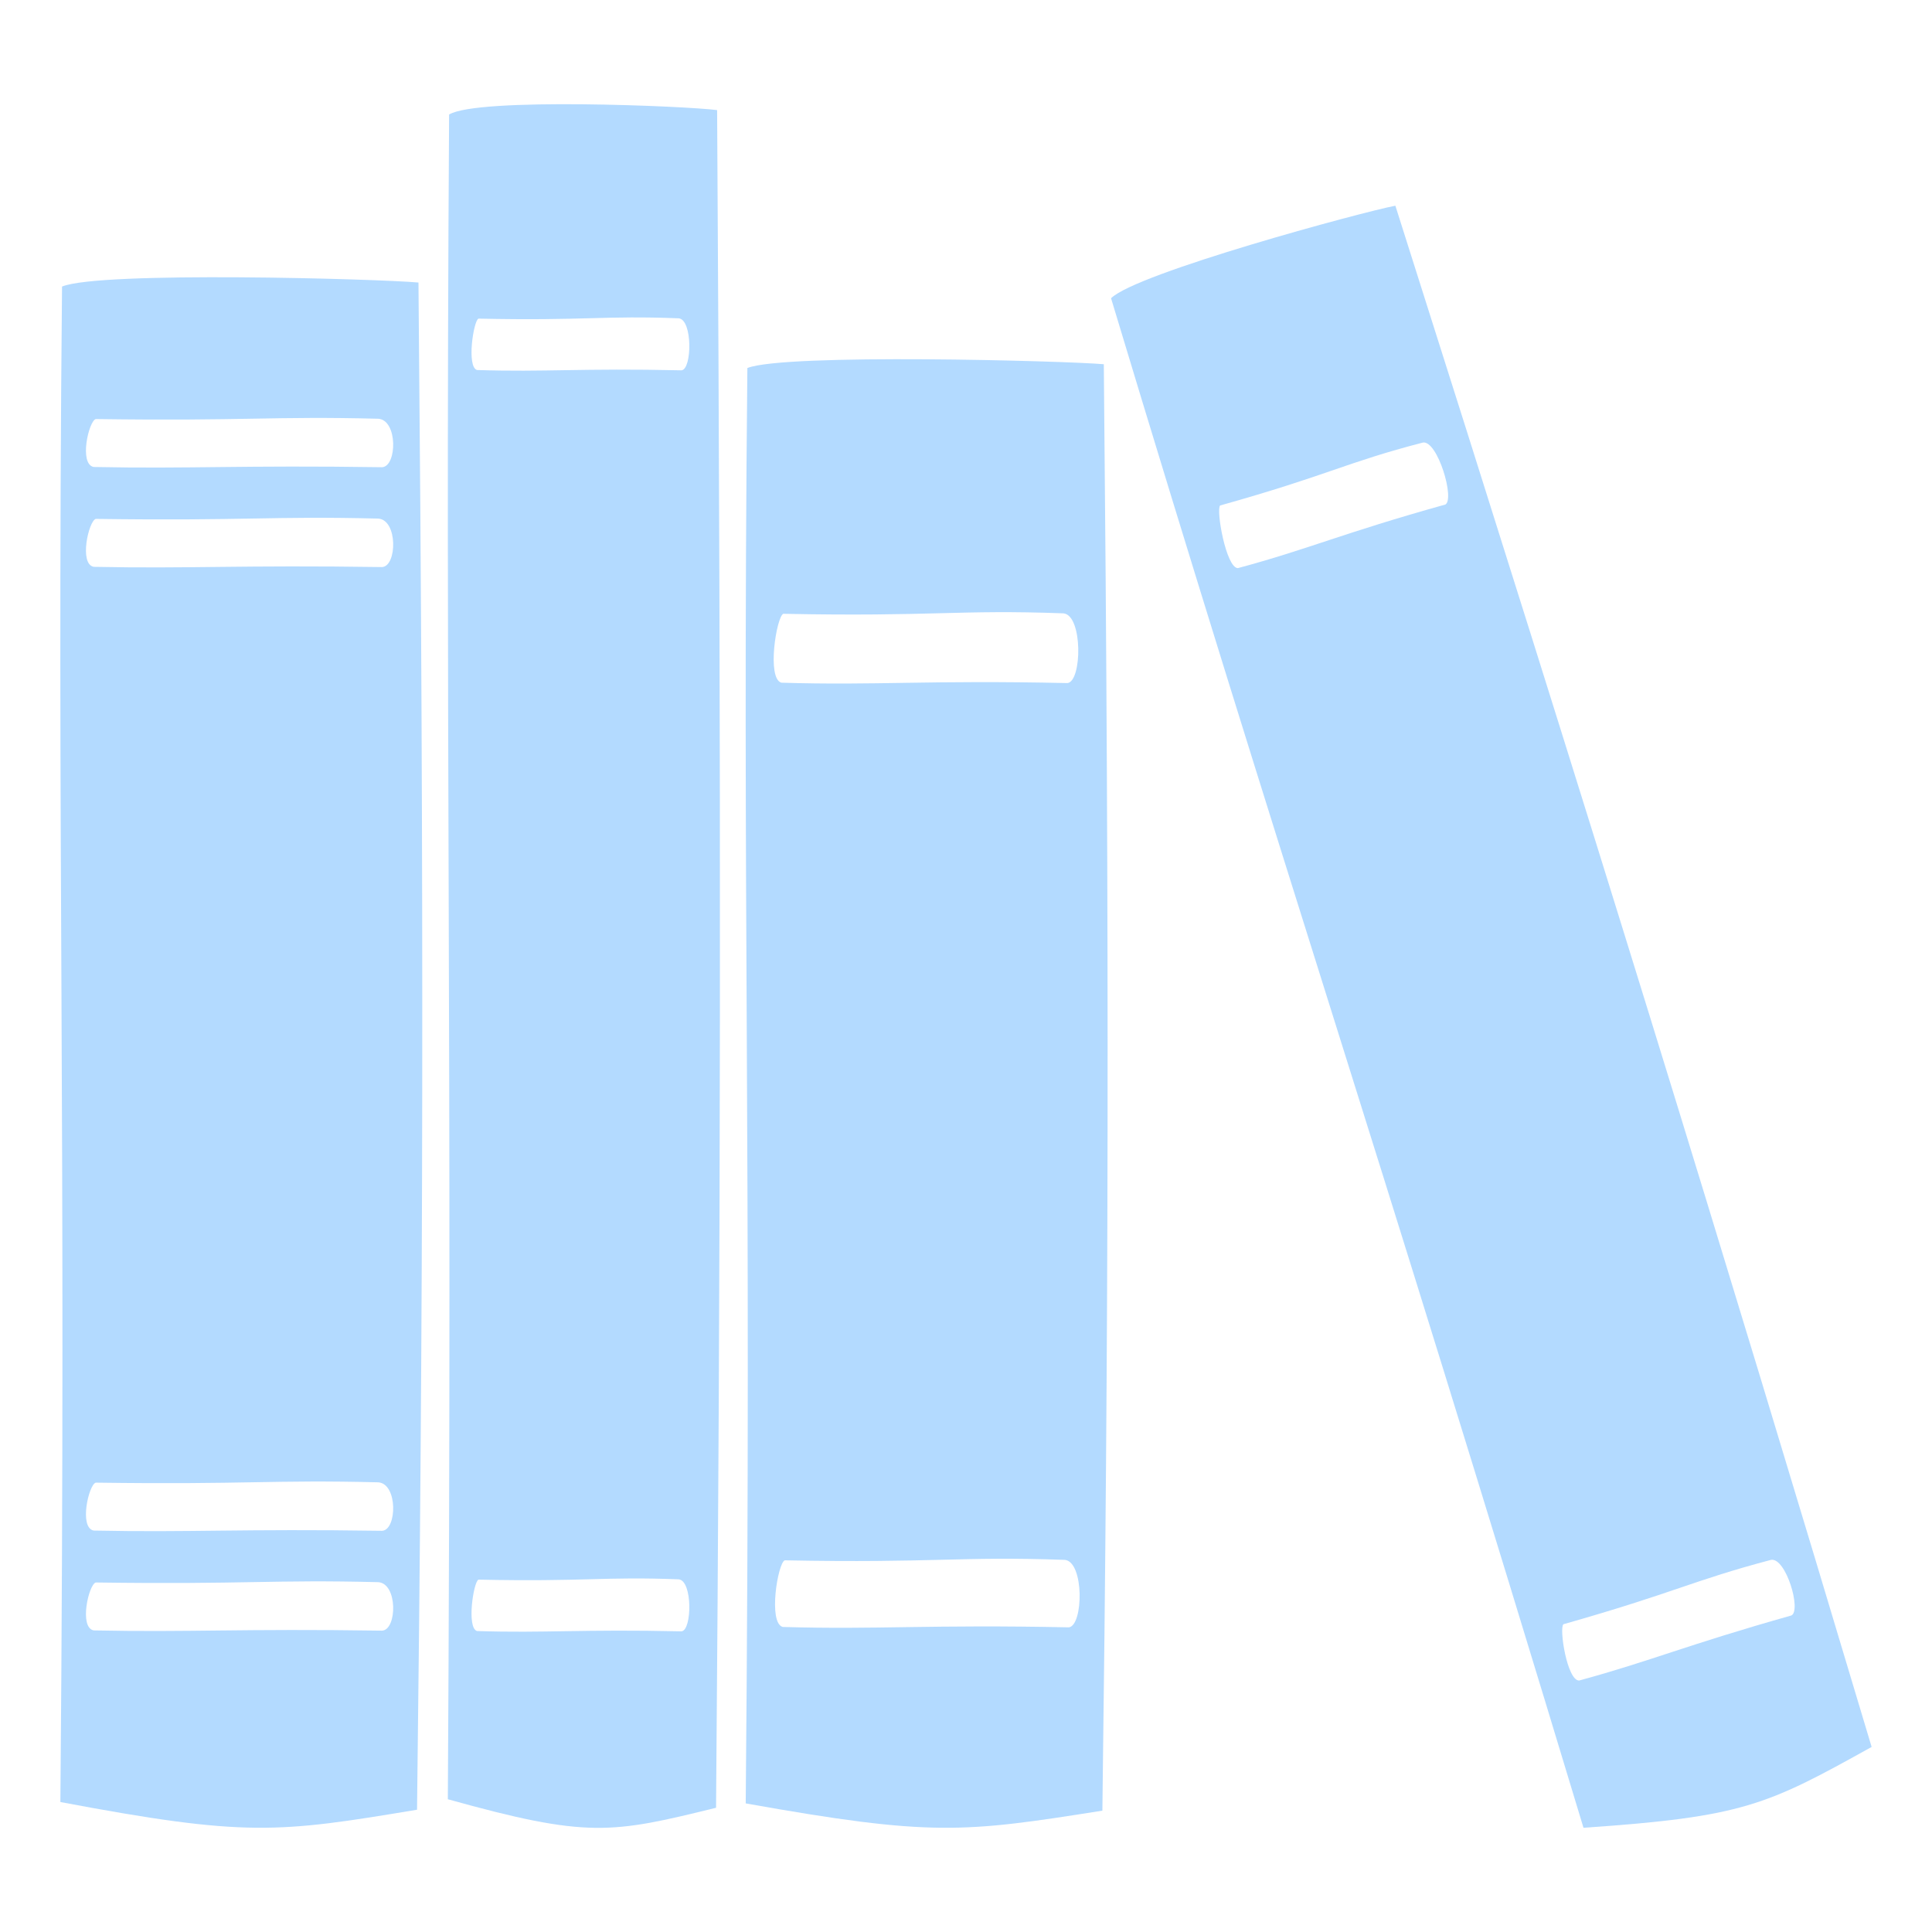
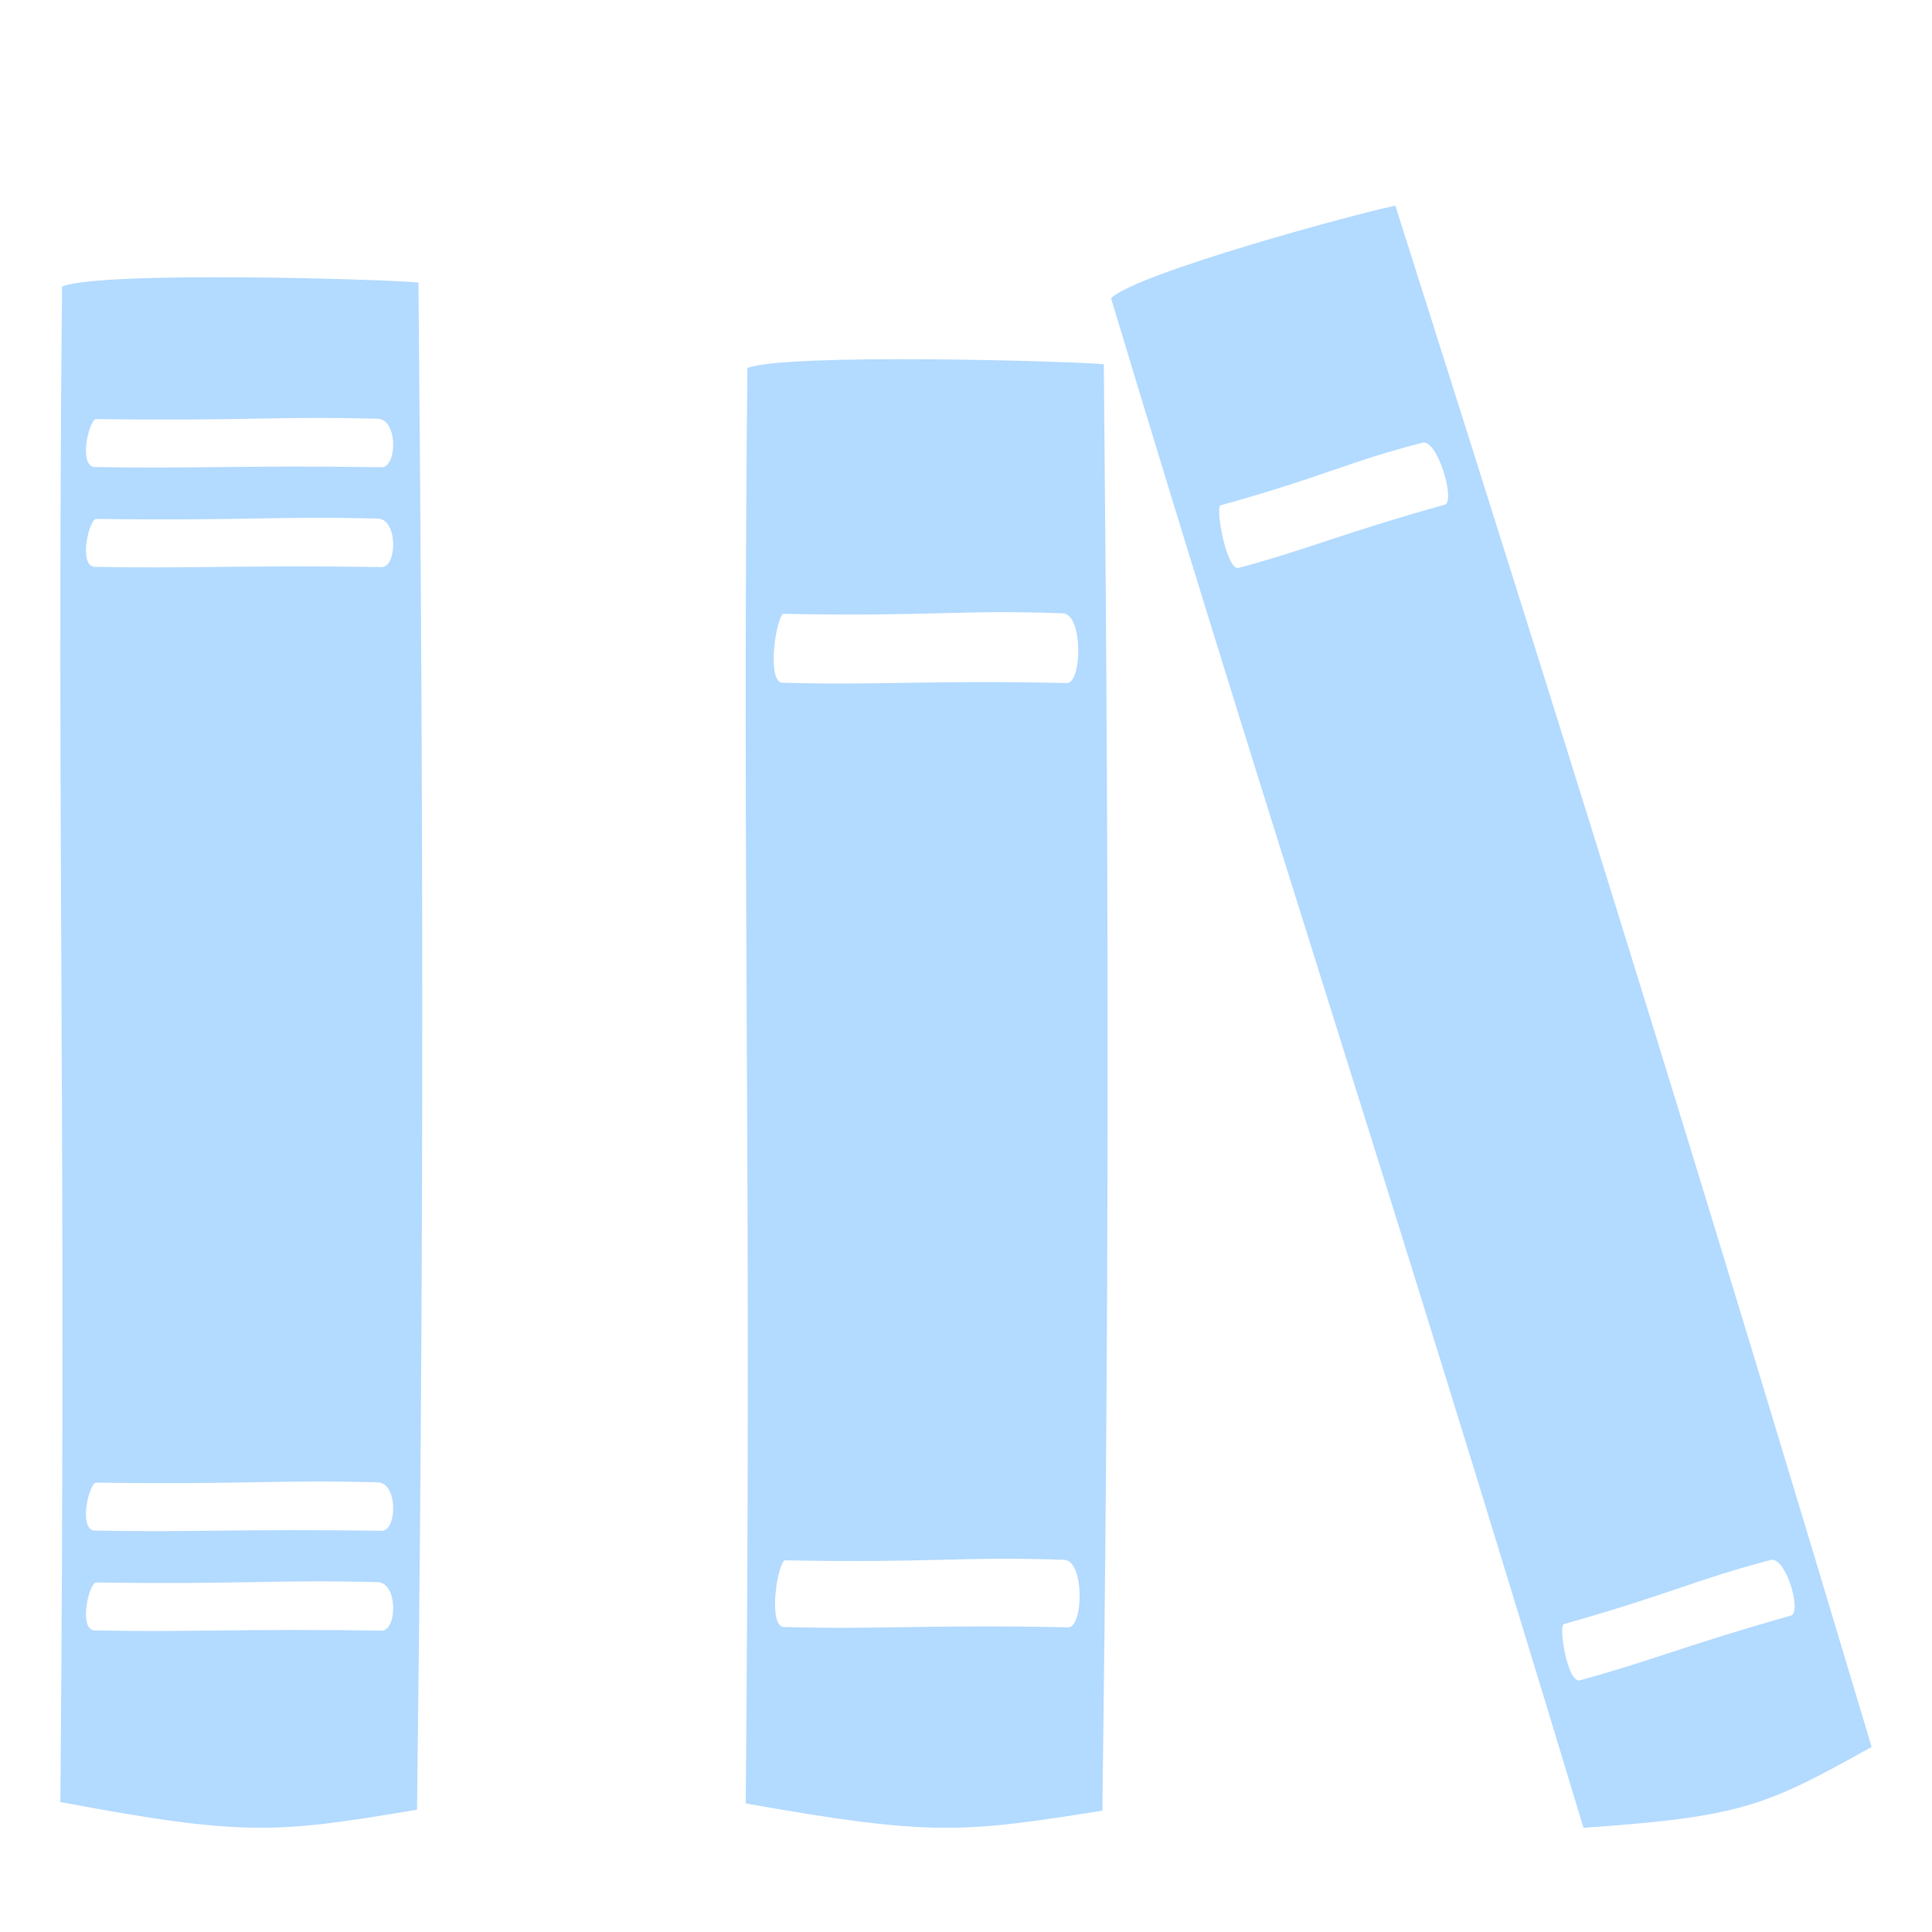
<svg xmlns="http://www.w3.org/2000/svg" viewBox="0 0 100 100" fill-rule="evenodd">
  <path d="m3.211 14.832c-0.281 29.273 0.23 42.125-0.086 78.441 9.625 1.812 11.23 1.602 18.461 0.398 0.32-26.141 0.371-46.707 0.074-79.047-2.043-0.188-16.492-0.602-18.445 0.207zm16.578 69.57c-7.371-0.109-9.934 0.09-14.938-0.012-0.77-0.148-0.262-2.371 0.105-2.481 7.816 0.109 9.113-0.156 14.629-0.016 1.008 0.082 0.965 2.445 0.203 2.508zm0-5.168c-7.371-0.109-9.934 0.09-14.938-0.012-0.77-0.148-0.262-2.371 0.105-2.481 7.816 0.109 9.113-0.156 14.629-0.016 1.008 0.082 0.965 2.445 0.203 2.508zm0-49.883c-7.371-0.109-9.934 0.09-14.938-0.012-0.77-0.148-0.262-2.371 0.105-2.481 7.816 0.109 9.113-0.156 14.629-0.016 1.008 0.082 0.965 2.445 0.203 2.508zm0-5.168c-7.371-0.109-9.934 0.09-14.938-0.012-0.77-0.148-0.262-2.371 0.105-2.481 7.816 0.109 9.113-0.156 14.629-0.016 1.008 0.082 0.965 2.445 0.203 2.508z" fill="#b3daff" />
-   <path d="m23.246 5.93c-0.211 32.543 0.176 46.828-0.066 87.199 7.238 2.016 8.445 1.781 13.883 0.441 0.238-29.059 0.277-51.922 0.055-87.871-1.535-0.207-12.402-0.672-13.875 0.23zm12.035 78.508c-5.227-0.117-7.043 0.098-10.59-0.016-0.547-0.16-0.184-2.547 0.074-2.66 5.543 0.117 6.461-0.168 10.371-0.016 0.715 0.086 0.684 2.621 0.145 2.691zm0-65.27c-5.227-0.117-7.043 0.098-10.59-0.016-0.547-0.16-0.184-2.547 0.074-2.66 5.543 0.117 6.461-0.168 10.371-0.016 0.715 0.086 0.684 2.621 0.145 2.691z" fill="#b3daff" />
  <path d="m72.223 10.648c-1.695 0.32-13.402 3.484-14.715 4.789 8.926 29.609 13.355 42.445 24.453 79.168 8.277-0.562 9.5-1.172 14.914-4.184-7.918-26.457-14.305-47.219-24.652-79.777zm2.578 15.469c-5.336 1.488-7.098 2.316-10.73 3.289-0.613-0.02-1.137-3.023-0.918-3.242 5.656-1.586 6.481-2.219 10.5-3.258 0.758-0.117 1.672 2.961 1.148 3.215zm17.918 57.5c-5.457 1.539-7.266 2.356-10.984 3.367-0.621 0.004-1.043-2.707-0.812-2.914 5.785-1.641 6.641-2.246 10.746-3.332 0.77-0.133 1.586 2.629 1.051 2.879z" fill="#b3daff" />
  <path d="m38.684 19.051c-0.281 27.727 0.23 39.898-0.086 74.293 9.625 1.715 11.23 1.52 18.461 0.375 0.32-24.758 0.371-44.238 0.074-74.867-2.043-0.176-16.492-0.57-18.445 0.195zm1.863 12.719c7.75 0.156 9.035-0.227 14.504-0.023 1 0.117 0.957 3.516 0.203 3.609-7.305-0.16-9.844 0.129-14.809-0.02-0.766-0.211-0.258-3.414 0.102-3.57zm14.777 52.461c-7.305-0.152-9.844 0.125-14.809-0.02-0.766-0.207-0.258-3.301 0.102-3.449 7.75 0.152 9.035-0.219 14.504-0.023 1 0.113 0.957 3.398 0.203 3.492z" fill="#b3daff" />
</svg>